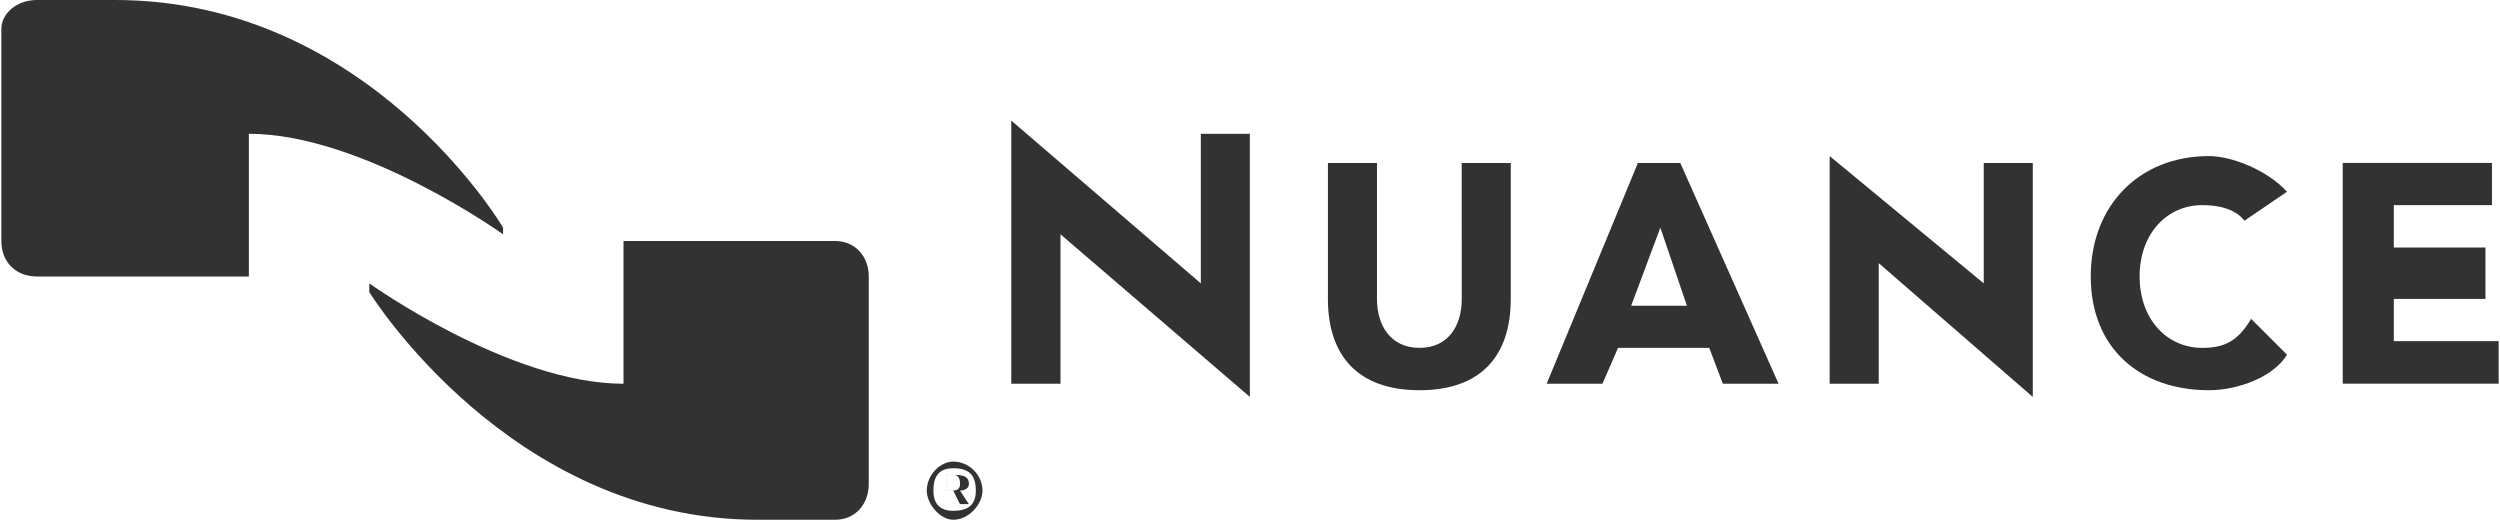
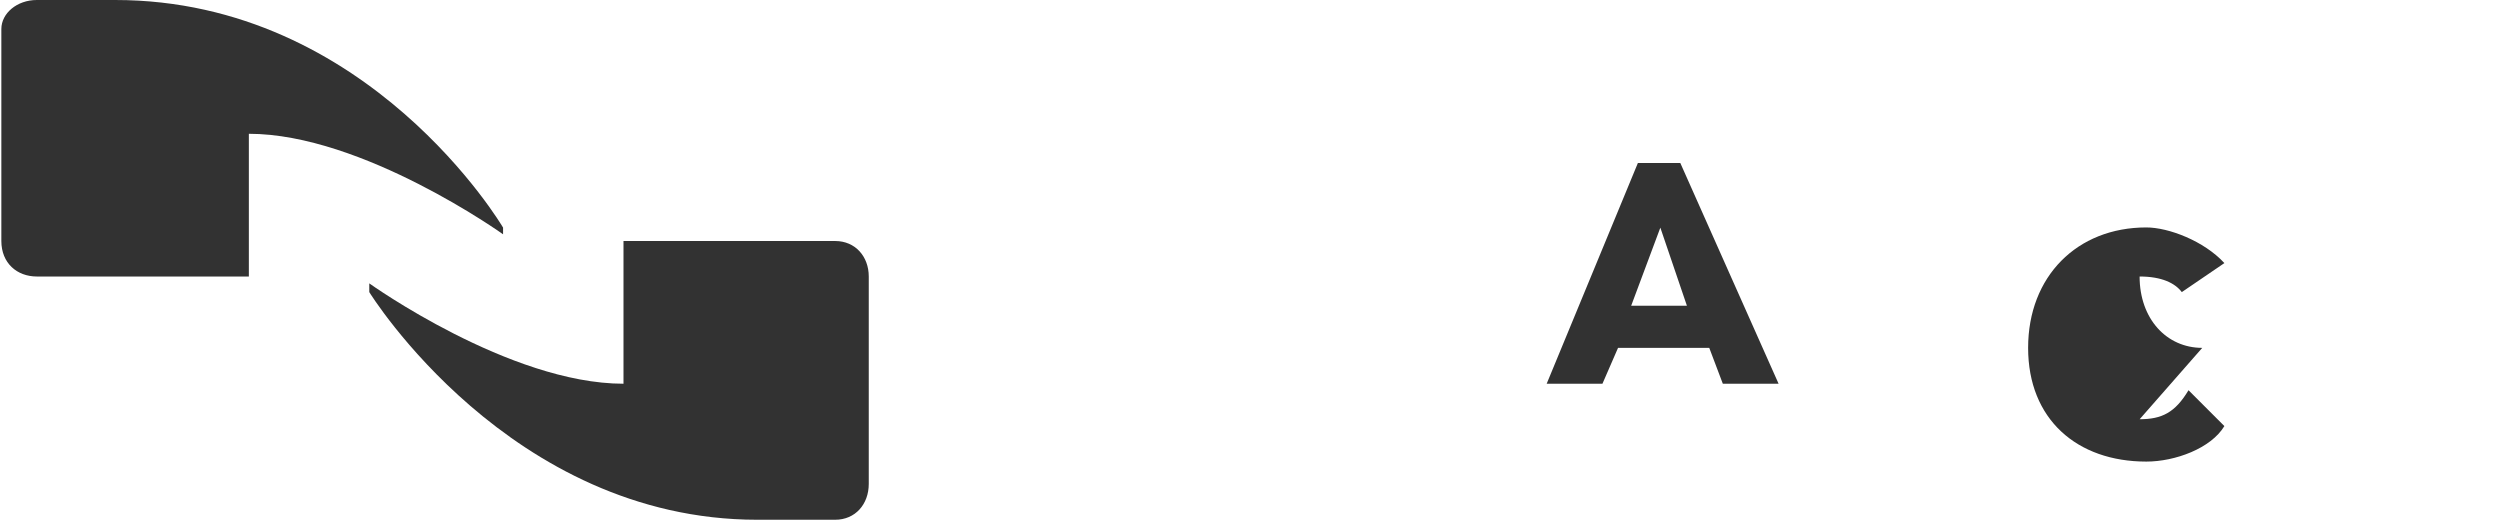
<svg xmlns="http://www.w3.org/2000/svg" id="a" viewBox="0 0 481 100">
-   <path d="M231.04,25.74v28.78l-36.47-31.32v50.63h9.47v-28.75l36.43,31.28V25.74" style="fill:#323232;" />
-   <path d="M281.24,57.53c0,5.11-2.57,9.4-8.12,9.4s-8.19-4.29-8.19-9.4V31.36h-9.44v26.17c0,10.73,5.61,17.55,17.63,17.55s17.55-6.83,17.55-17.55V31.36h-9.44" style="fill:#323232;" />
  <path d="M315.13,31.36l-17.55,42.47h10.73l3-6.9h17.55l2.61,6.9h10.73l-18.91-42.47h-8.15Zm-1.29,27.46l5.61-15.02,5.11,15.02h-10.73Z" style="fill:#323232;" />
-   <path d="M381.67,54.52l-29.64-24.49v43.8h9.44v-23.2l29.64,25.74V31.36h-9.44" style="fill:#323232;" />
-   <path d="M423.71,66.93c-6.86,0-12.05-5.58-12.05-13.73s5.18-13.73,12.05-13.73c4.29,0,6.83,1.29,8.12,3l8.19-5.58c-3.9-4.25-10.73-6.86-15.02-6.86-13.34,0-22.74,9.44-22.74,23.17s9.4,21.88,22.74,21.88c5.54,0,12.44-2.54,15.02-6.83l-6.9-6.9c-2.57,4.29-5.11,5.58-9.4,5.58Z" style="fill:#323232;" />
-   <path d="M460.57,65.64v-8.12h17.63v-9.9h-17.63v-8.15h18.88v-8.12h-28.71v42.47h30v-8.19" style="fill:#323232;" />
+   <path d="M423.71,66.93c-6.86,0-12.05-5.58-12.05-13.73c4.29,0,6.83,1.29,8.12,3l8.19-5.58c-3.9-4.25-10.73-6.86-15.02-6.86-13.34,0-22.74,9.44-22.74,23.17s9.4,21.88,22.74,21.88c5.54,0,12.44-2.54,15.02-6.83l-6.9-6.9c-2.57,4.29-5.11,5.58-9.4,5.58Z" style="fill:#323232;" />
  <path d="M47.88,25.74c21.88,0,48.91,19.34,48.91,19.34v-1.29S71.05,0,22.14,0H7.09C3.26,0,.26,2.57,.26,5.58V46.37c0,4.25,3,6.83,6.83,6.83H47.88" style="fill:#323232;" />
  <path d="M119.96,73.83c-21.92,0-48.91-19.31-48.91-19.31v1.68s26.99,43.8,74.65,43.8h14.98c3.9,0,6.47-3,6.47-6.9V53.2c0-3.83-2.57-6.83-6.47-6.83h-40.72" style="fill:#323232;" />
-   <path d="M183.42,88.81c3,0,5.61,2.57,5.61,5.58,0,2.61-2.61,5.61-5.61,5.61-2.54,0-5.11-3-5.11-5.61,0-3,2.57-5.58,5.11-5.58Zm0,9.47c3,0,4.33-1.29,4.33-3.9,0-3-1.32-4.29-4.33-4.29-2.54,0-3.83,1.29-3.83,4.29,0,2.61,1.29,3.9,3.83,3.9Zm-1.29-6.9h1.29c1.29,0,3,0,3,1.72,0,1.29-1.72,1.29-1.72,1.29l1.72,2.61h-1.72l-1.29-2.61h-1.29v-3Zm0,3h1.29q1.29,0,1.29-1.29,0-1.72-1.29-1.72h-1.29" style="fill:#323232;" />
</svg>